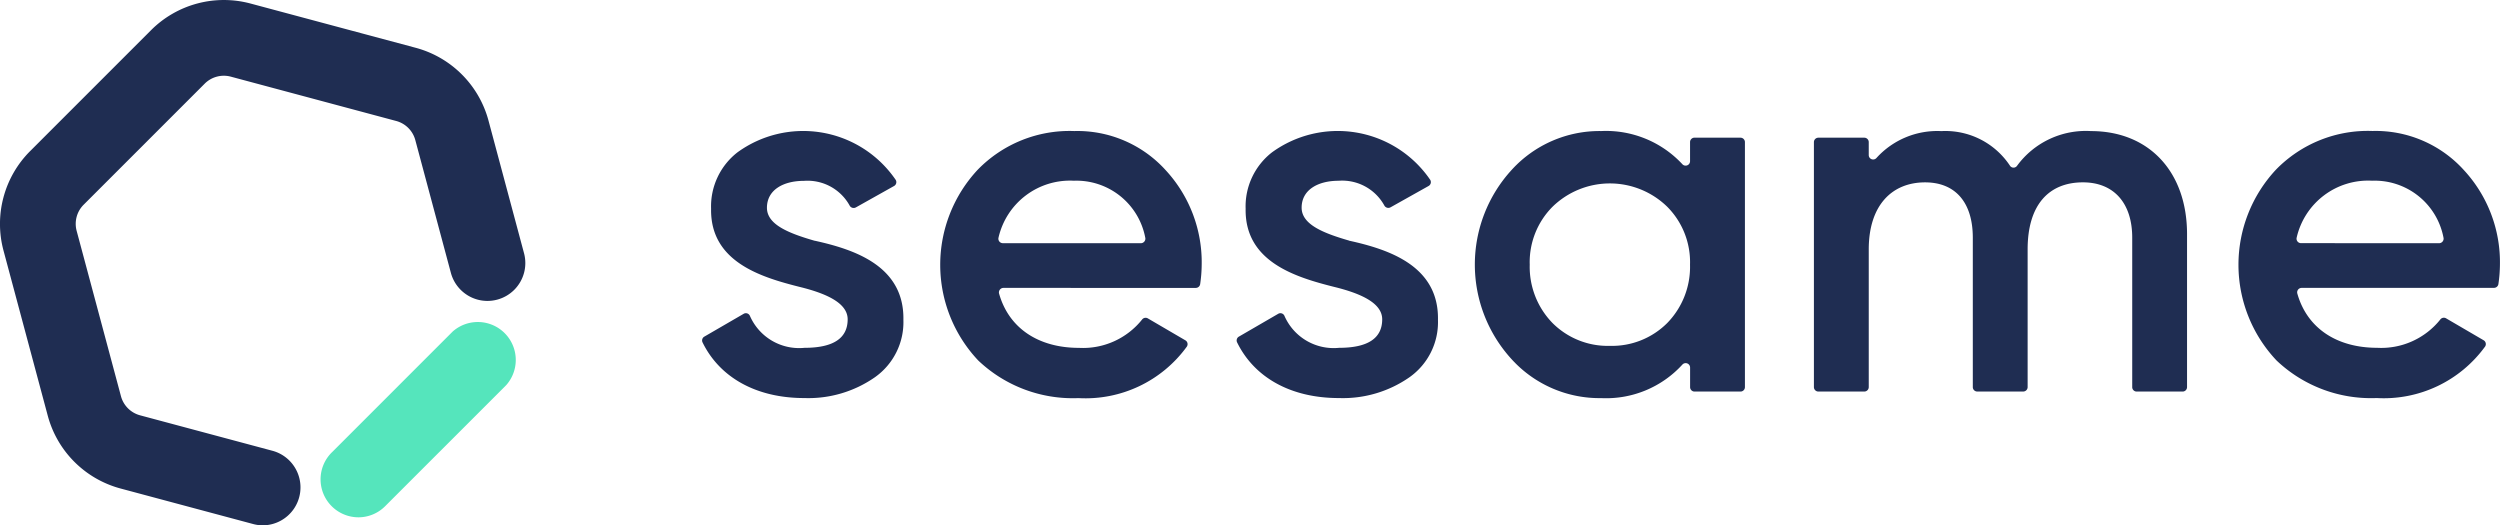
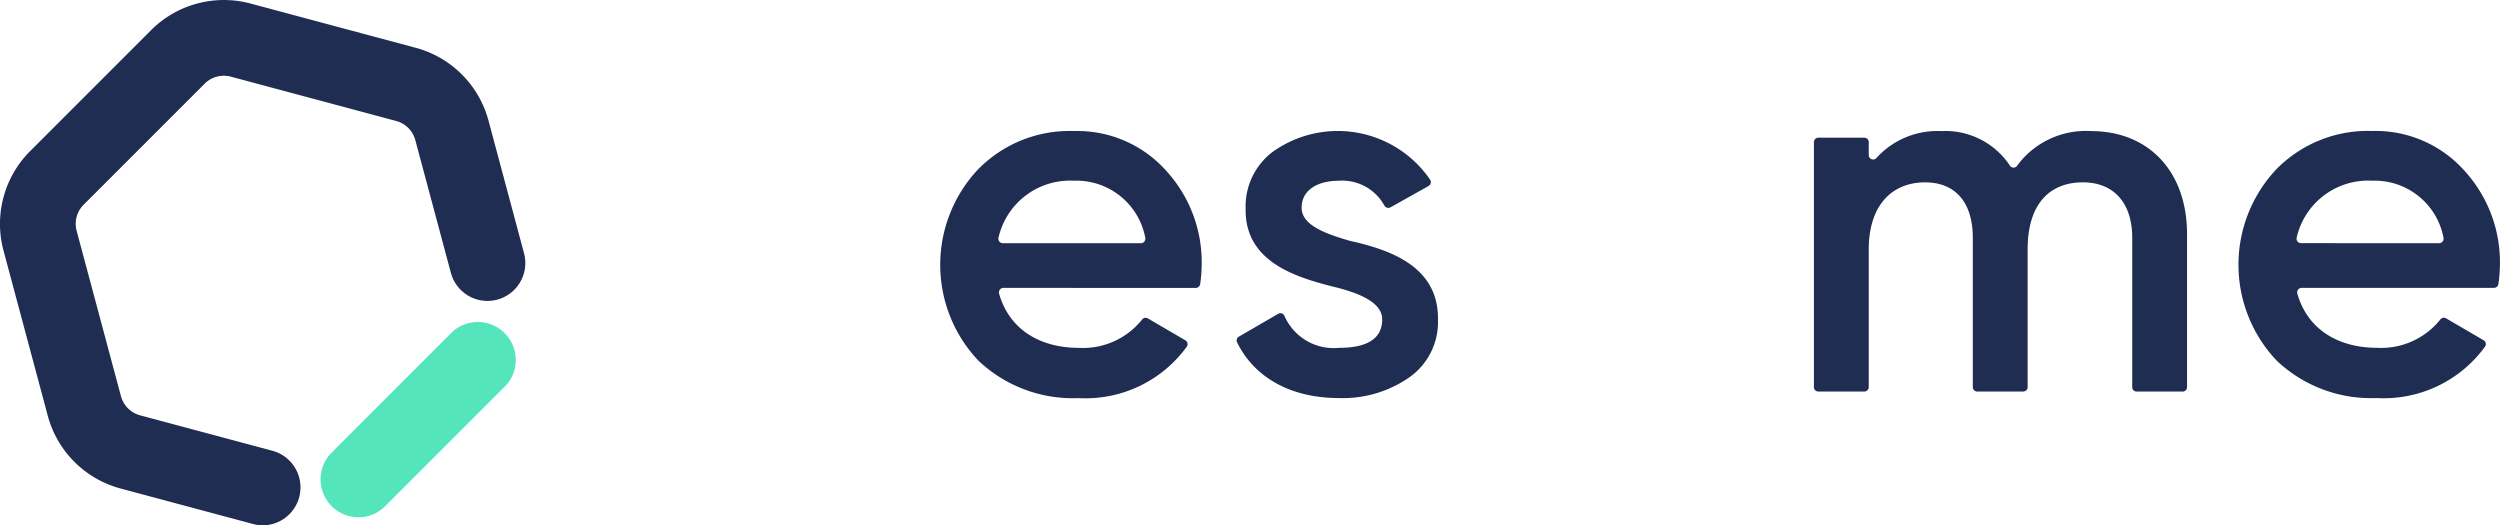
<svg xmlns="http://www.w3.org/2000/svg" width="164.712" height="34.613" viewBox="0 0 164.712 34.613">
  <g id="Grupo_106" data-name="Grupo 106" transform="translate(-741.346 -759.43)">
    <g id="Grupo_1" data-name="Grupo 1" transform="translate(787.608 768.056)">
      <g id="Grupo_1694" data-name="Grupo 1694" transform="translate(0)">
        <g id="Grupo_243" data-name="Grupo 243">
-           <path id="Trazado_271" data-name="Trazado 271" d="M2111.1,101.693l.019,0c2.574.569,5.91,1.641,5.844,5.215a4.44,4.44,0,0,1-1.877,3.781,7.667,7.667,0,0,1-4.647,1.371c-3.2,0-5.588-1.375-6.71-3.67a.292.292,0,0,1,.119-.378l2.586-1.5a.289.289,0,0,1,.4.1c0,.009.01.018.014.027a3.538,3.538,0,0,0,3.6,2.111c1.907,0,2.843-.635,2.843-1.877,0-1.072-1.4-1.706-3.178-2.14-2.508-.635-5.887-1.639-5.82-5.151a4.506,4.506,0,0,1,1.739-3.712,7.374,7.374,0,0,1,10.3,1.639q.064.088.125.177a.291.291,0,0,1-.105.4l0,0L2113.83,99.5a.3.3,0,0,1-.4-.107h0a3.168,3.168,0,0,0-3.015-1.644c-1.371,0-2.442.6-2.442,1.773,0,1.1,1.4,1.67,3.136,2.172" transform="translate(-2103.705 -94.46)" fill="#1f2d52" />
          <path id="Trazado_272" data-name="Trazado 272" d="M2148.618,104.8a.3.3,0,0,0-.292.3.283.283,0,0,0,.012.081c.65,2.3,2.623,3.57,5.259,3.57a4.98,4.98,0,0,0,4.16-1.865.293.293,0,0,1,.379-.078l2.478,1.448a.293.293,0,0,1,.1.4.131.131,0,0,1-.014.021,8.246,8.246,0,0,1-7.143,3.384,9.04,9.04,0,0,1-6.59-2.475,9.18,9.18,0,0,1-.033-12.577,8.441,8.441,0,0,1,6.355-2.543,7.841,7.841,0,0,1,6.021,2.576,8.942,8.942,0,0,1,2.375,6.256,9.244,9.244,0,0,1-.1,1.251.293.293,0,0,1-.29.252Zm9.065-2.944a.3.3,0,0,0,.292-.3.267.267,0,0,0-.009-.071,4.615,4.615,0,0,0-4.7-3.746,4.831,4.831,0,0,0-4.966,3.744.294.294,0,0,0,.208.361.306.306,0,0,0,.075.01Z" transform="translate(-2128.774 -94.458)" fill="#1f2d52" />
          <path id="Trazado_273" data-name="Trazado 273" d="M2202.594,101.692l.019,0c2.574.569,5.911,1.641,5.844,5.215a4.443,4.443,0,0,1-1.877,3.781,7.666,7.666,0,0,1-4.647,1.371c-3.2,0-5.588-1.375-6.711-3.67a.291.291,0,0,1,.119-.378l2.585-1.5a.288.288,0,0,1,.4.1.222.222,0,0,1,.014.027,3.538,3.538,0,0,0,3.6,2.111c1.906,0,2.843-.635,2.843-1.877,0-1.072-1.4-1.706-3.178-2.14-2.508-.635-5.886-1.639-5.82-5.151a4.507,4.507,0,0,1,1.739-3.712,7.374,7.374,0,0,1,10.3,1.638c.042.059.084.118.125.178a.292.292,0,0,1-.107.4l0,0-2.511,1.408a.3.3,0,0,1-.4-.107h0a3.168,3.168,0,0,0-3.014-1.644c-1.371,0-2.442.6-2.442,1.773,0,1.1,1.4,1.67,3.135,2.172" transform="translate(-2159.979 -94.459)" fill="#1f2d52" />
-           <path id="Trazado_274" data-name="Trazado 274" d="M2250.44,94.9h3.028a.292.292,0,0,1,.292.292v16.141a.292.292,0,0,1-.292.293h-3.028a.292.292,0,0,1-.292-.293v-1.288a.292.292,0,0,0-.505-.2,6.8,6.8,0,0,1-5.348,2.213,7.826,7.826,0,0,1-5.887-2.542,9.233,9.233,0,0,1,0-12.512,7.824,7.824,0,0,1,5.887-2.542,6.865,6.865,0,0,1,5.35,2.192.292.292,0,0,0,.5-.2V95.19a.292.292,0,0,1,.292-.292m-5.575,13.717a5.147,5.147,0,0,0,3.781-1.506,5.3,5.3,0,0,0,1.5-3.843,5.174,5.174,0,0,0-1.5-3.814,5.413,5.413,0,0,0-7.561,0,5.172,5.172,0,0,0-1.5,3.814,5.3,5.3,0,0,0,1.5,3.843,5.146,5.146,0,0,0,3.78,1.506" transform="translate(-2185.058 -94.454)" fill="#1f2d52" />
          <path id="Trazado_275" data-name="Trazado 275" d="M2318.586,101.252V111.33a.292.292,0,0,1-.292.293h-3.028a.292.292,0,0,1-.292-.292h0v-9.847c0-2.308-1.238-3.645-3.245-3.645-2.242,0-3.646,1.472-3.646,4.416v9.074a.292.292,0,0,1-.292.292h-3.028a.292.292,0,0,1-.292-.292h0v-9.844c0-2.308-1.137-3.645-3.144-3.645-2.174,0-3.712,1.5-3.712,4.416v9.074a.293.293,0,0,1-.293.292h-3.027a.293.293,0,0,1-.293-.292h0V95.189a.293.293,0,0,1,.293-.292h3.027a.293.293,0,0,1,.293.292h0v.852a.29.29,0,0,0,.508.193,5.407,5.407,0,0,1,4.274-1.771,5.1,5.1,0,0,1,4.525,2.284.281.281,0,0,0,.391.074.268.268,0,0,0,.068-.066,5.62,5.62,0,0,1,4.883-2.293c3.779,0,6.322,2.643,6.322,6.792" transform="translate(-2220.755 -94.451)" fill="#1f2d52" />
          <path id="Trazado_276" data-name="Trazado 276" d="M2370.838,104.8a.293.293,0,0,0-.28.377c.65,2.3,2.623,3.57,5.259,3.57a4.981,4.981,0,0,0,4.16-1.865.292.292,0,0,1,.379-.078l2.479,1.448a.293.293,0,0,1,.1.4c0,.007-.009.015-.014.021a8.248,8.248,0,0,1-7.144,3.384,9.036,9.036,0,0,1-6.589-2.475,9.18,9.18,0,0,1-.034-12.577,8.441,8.441,0,0,1,6.355-2.543,7.841,7.841,0,0,1,6.021,2.576,8.942,8.942,0,0,1,2.375,6.256,9.166,9.166,0,0,1-.1,1.251.293.293,0,0,1-.29.252Zm9.065-2.944a.3.3,0,0,0,.292-.3.3.3,0,0,0-.009-.072,4.616,4.616,0,0,0-4.705-3.746,4.83,4.83,0,0,0-4.966,3.743.294.294,0,0,0,.208.361.316.316,0,0,0,.075.01Z" transform="translate(-2265.46 -94.458)" fill="#1f2d52" />
        </g>
      </g>
    </g>
    <g id="Grupo_9" data-name="Grupo 9" transform="translate(762.459 780.543)">
      <path id="Trazado_5" data-name="Trazado 5" d="M2040.861,139.862a2.5,2.5,0,0,1-1.764-4.259l7.98-7.98a2.5,2.5,0,0,1,3.529,3.529l-7.98,7.98A2.487,2.487,0,0,1,2040.861,139.862Z" transform="translate(-2038.366 -126.892)" fill="#55e5bc" />
    </g>
    <g id="Grupo_10" data-name="Grupo 10" transform="translate(741.346 759.43)">
      <path id="Trazado_6" data-name="Trazado 6" d="M2000.845,106.652a2.488,2.488,0,0,1-.647-.086l-8.75-2.344a6.786,6.786,0,0,1-4.785-4.785l-2.921-10.9A6.784,6.784,0,0,1,1985.494,82l7.98-7.98a6.786,6.786,0,0,1,6.537-1.751l10.9,2.921a6.788,6.788,0,0,1,4.785,4.785l2.344,8.749a2.495,2.495,0,1,1-4.82,1.292l-2.344-8.749a1.783,1.783,0,0,0-1.257-1.257l-10.9-2.921a1.782,1.782,0,0,0-1.716.46l-7.98,7.98a1.782,1.782,0,0,0-.46,1.716l2.921,10.9a1.781,1.781,0,0,0,1.256,1.256l8.75,2.344a2.5,2.5,0,0,1-.644,4.906Z" transform="translate(-1983.514 -72.039)" fill="#1f2d52" />
    </g>
  </g>
</svg>